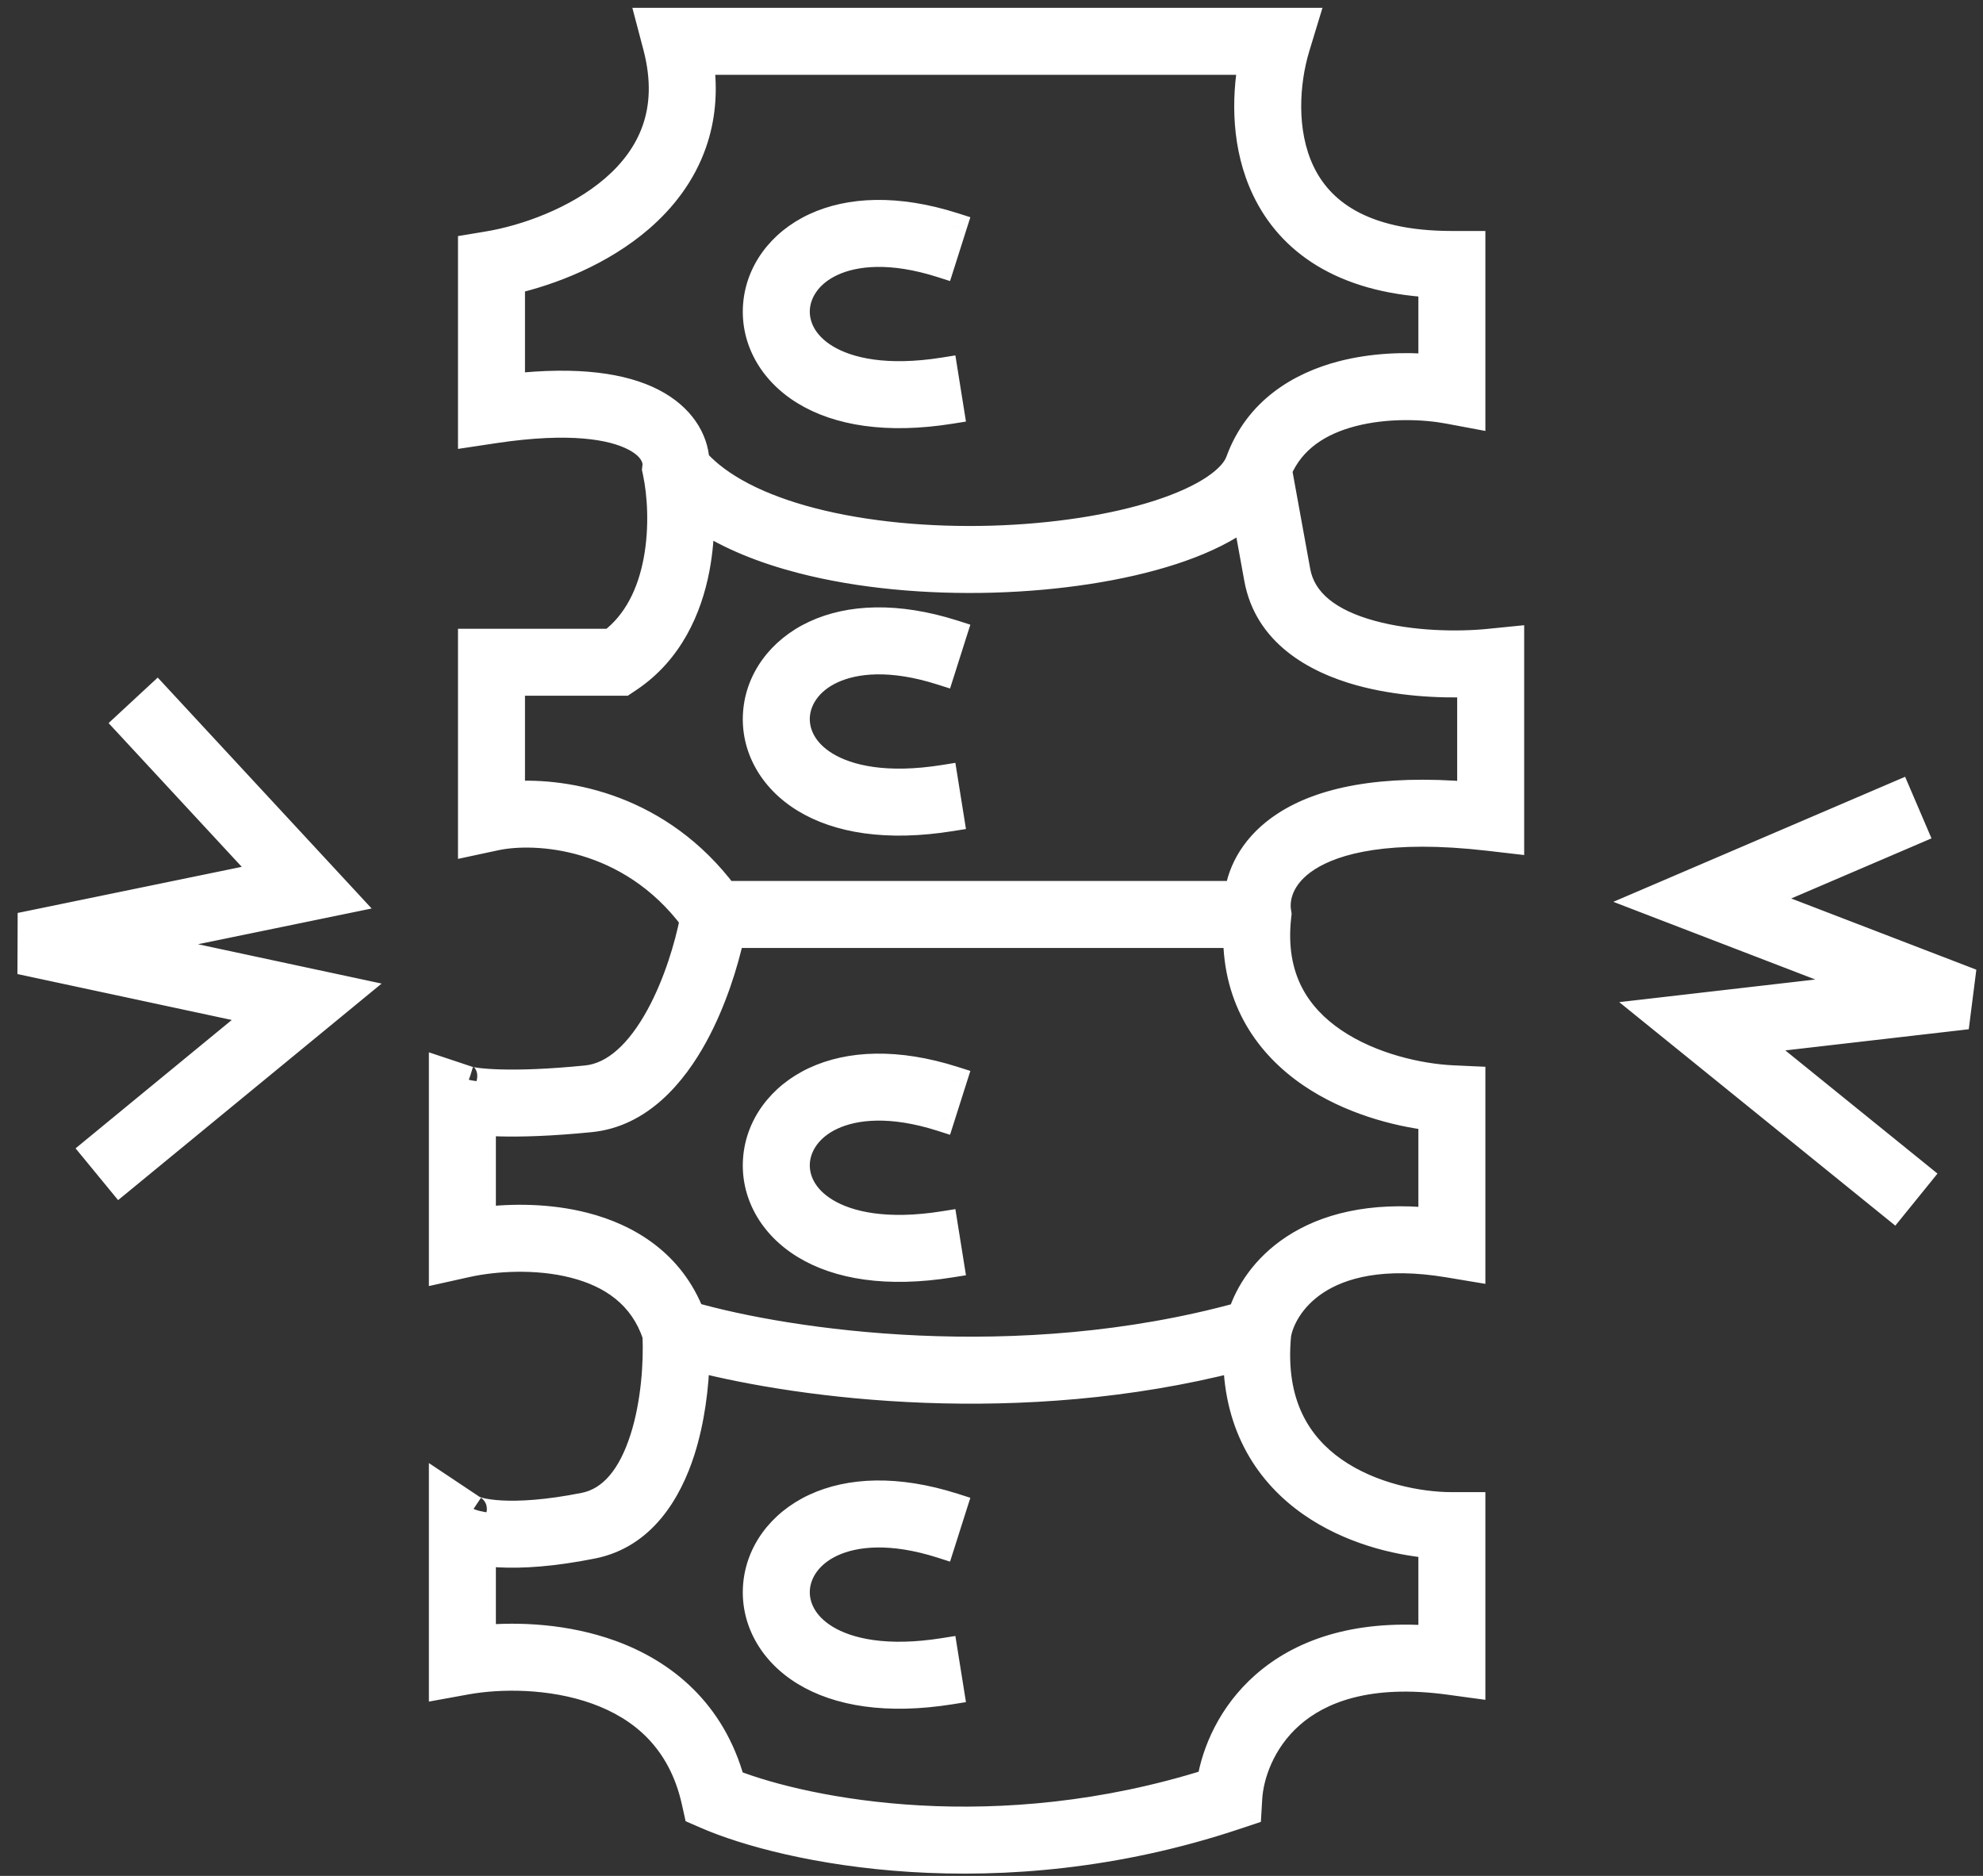
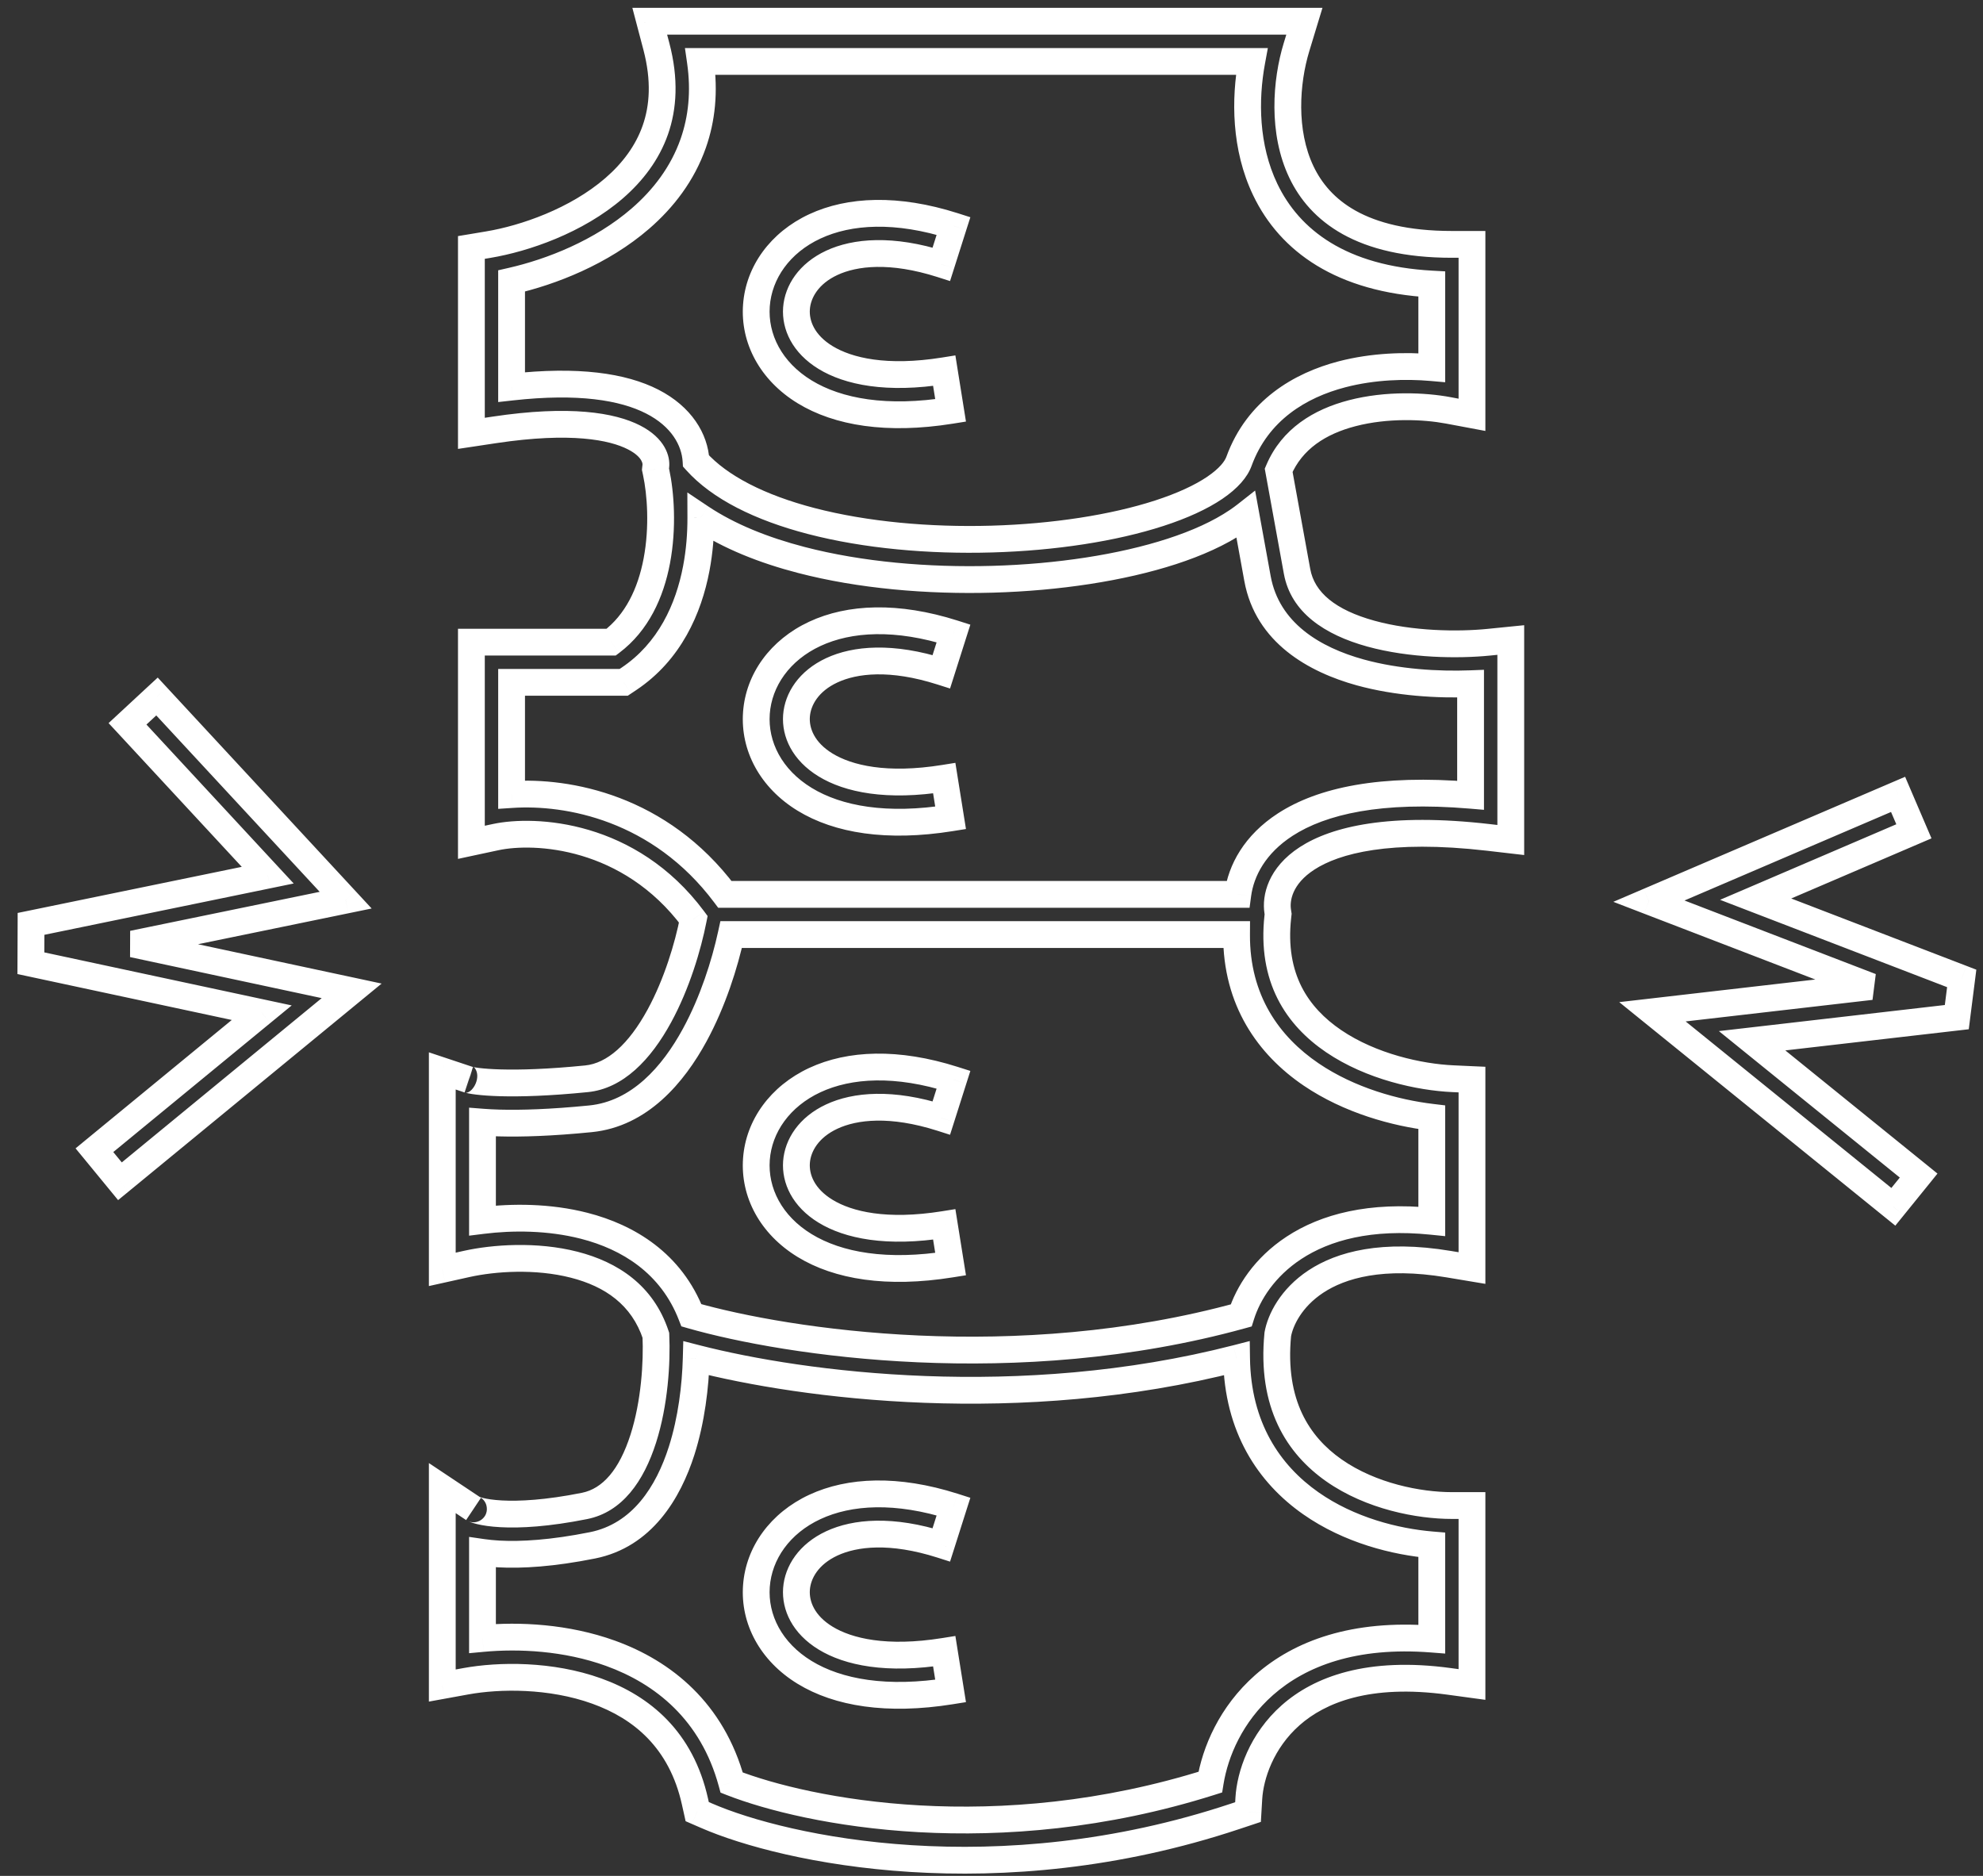
<svg xmlns="http://www.w3.org/2000/svg" width="74" height="70" viewBox="0 0 74 70" fill="none">
  <rect x="0" y="0" width="74" height="70" fill="#333333" stroke="none" />
-   <path fill-rule="evenodd" clip-rule="evenodd" d="M25.219 0.793H24.246L24.494 1.734C24.822 2.979 24.752 4.003 24.455 4.849C24.156 5.702 23.611 6.421 22.918 7.022C21.516 8.237 19.578 8.903 18.218 9.129L17.591 9.234V9.869V15.299V16.17L18.452 16.041C21.284 15.616 22.849 15.908 23.657 16.32C24.423 16.712 24.496 17.192 24.474 17.389L24.46 17.509L24.486 17.628C24.649 18.392 24.751 19.665 24.51 20.933C24.283 22.129 23.77 23.237 22.809 23.962H18.341H17.591V24.712V30.504V31.431L18.498 31.237C19.949 30.926 23.486 31.097 25.873 34.303C25.673 35.318 25.258 36.714 24.606 37.91C23.869 39.263 22.95 40.149 21.887 40.256C20.464 40.398 19.41 40.426 18.678 40.406C18.312 40.396 18.031 40.374 17.827 40.349C17.725 40.337 17.645 40.324 17.586 40.312C17.557 40.307 17.534 40.301 17.518 40.297L17.506 40.294L17.499 40.292C17.494 40.291 17.492 40.29 17.492 40.29L16.505 39.961V41.002V46.432V47.367L17.418 47.164C18.422 46.941 20 46.827 21.431 47.195C22.813 47.55 23.979 48.323 24.475 49.825C24.522 50.85 24.426 52.365 24.007 53.68C23.566 55.062 22.853 55.987 21.814 56.195C20.415 56.475 19.393 56.527 18.699 56.489C18.352 56.47 18.093 56.429 17.914 56.385C17.758 56.347 17.687 56.313 17.672 56.306C17.669 56.305 17.669 56.305 17.671 56.306L16.505 55.529V56.93V61.998V62.897L17.389 62.736C18.623 62.512 20.547 62.482 22.268 63.102C23.953 63.709 25.422 64.921 25.935 67.229L26.018 67.602L26.368 67.754C29.295 69.027 37.209 70.739 46.091 67.778L46.573 67.618L46.602 67.111C46.653 66.251 47.072 64.967 48.169 64C49.242 63.054 51.06 62.33 54.079 62.742L54.93 62.858V61.998V56.93V56.18H54.18C52.956 56.18 51.166 55.841 49.778 54.868C48.447 53.936 47.431 52.393 47.684 49.791C47.779 49.264 48.174 48.433 49.108 47.819C50.042 47.204 51.59 46.761 54.057 47.172L54.93 47.317V46.432V41.002V40.285L54.214 40.253C52.979 40.197 51.171 39.804 49.769 38.852C48.412 37.931 47.431 36.496 47.685 34.207L47.696 34.108L47.681 34.01C47.605 33.516 47.766 32.685 48.778 32.029C49.827 31.349 51.853 30.823 55.542 31.249L56.378 31.345V30.504V24.712V23.883L55.553 23.965C54.407 24.08 52.659 24.059 51.158 23.645C49.628 23.222 48.612 22.476 48.402 21.319L47.716 17.547C48.214 16.381 49.24 15.736 50.459 15.419C51.752 15.082 53.157 15.146 54.042 15.312L54.93 15.479V14.575V9.869V9.119H54.18C50.78 9.119 49.245 7.84 48.567 6.423C47.847 4.919 47.99 3.047 48.381 1.761L48.676 0.793H47.664H25.219ZM25.923 38.628C26.604 37.378 27.046 35.971 27.286 34.874H46.145C46.131 37.338 47.352 39.024 48.926 40.093C50.357 41.065 52.075 41.531 53.43 41.691V45.574C51.138 45.341 49.461 45.791 48.283 46.566C47.191 47.284 46.578 48.251 46.316 49.087C37.942 51.397 29.391 50.108 25.802 49.081C25.05 47.135 23.439 46.162 21.804 45.742C20.486 45.403 19.104 45.407 18.005 45.544V41.873C18.195 41.888 18.406 41.899 18.637 41.906C19.444 41.928 20.562 41.896 22.036 41.748C23.868 41.565 25.122 40.098 25.923 38.628ZM27.051 33.374H46.193C46.313 32.479 46.832 31.503 47.962 30.77C49.324 29.887 51.515 29.393 54.878 29.675V25.514C53.675 25.56 52.148 25.474 50.758 25.091C49.054 24.62 47.295 23.616 46.926 21.588L46.494 19.211C46.391 19.292 46.284 19.369 46.175 19.444C45.506 19.896 44.665 20.273 43.727 20.577C41.849 21.187 39.479 21.546 37.051 21.615C34.622 21.684 32.094 21.466 29.901 20.895C28.511 20.534 27.21 20.019 26.153 19.313C26.155 19.914 26.107 20.562 25.983 21.213C25.699 22.71 24.994 24.316 23.463 25.336L23.274 25.462H23.047H19.091V29.649C21.179 29.509 24.62 30.131 27.051 33.374ZM24.338 14.984C25.432 15.542 25.93 16.404 25.974 17.205C26.851 18.186 28.356 18.944 30.278 19.444C32.304 19.971 34.686 20.182 37.008 20.116C39.332 20.049 41.555 19.706 43.263 19.151C44.118 18.873 44.819 18.55 45.334 18.202C45.855 17.849 46.128 17.508 46.235 17.215C46.928 15.311 48.514 14.376 50.081 13.967C51.246 13.664 52.456 13.632 53.43 13.718V10.599C50.057 10.416 48.129 8.985 47.214 7.07C46.459 5.494 46.452 3.707 46.712 2.293H26.137C26.298 3.419 26.189 4.437 25.871 5.346C25.468 6.495 24.746 7.422 23.901 8.155C22.442 9.419 20.566 10.149 19.091 10.485V14.444C21.572 14.168 23.247 14.427 24.338 14.984ZM25.981 50.683C29.95 51.703 38.056 52.766 46.146 50.685C46.181 53.263 47.358 55.005 48.917 56.097C50.35 57.1 52.069 57.533 53.43 57.648V61.164C50.537 60.938 48.516 61.694 47.177 62.875C45.933 63.971 45.347 65.373 45.163 66.502C37.193 69.02 30.14 67.625 27.304 66.518C26.581 63.859 24.751 62.402 22.776 61.691C21.13 61.098 19.37 61.014 18.005 61.141V57.928C18.194 57.955 18.399 57.975 18.617 57.987C19.461 58.033 20.611 57.965 22.108 57.666C23.965 57.294 24.942 55.686 25.436 54.135C25.805 52.979 25.953 51.724 25.981 50.683ZM4.759 27.01L9.991 32.657L1.158 34.475L1.152 35.943L9.768 37.789L3.524 42.921L4.476 44.079L11.921 37.961L13.122 36.974L11.602 36.648L4.958 35.225L11.596 33.858L12.9 33.59L11.995 32.614L5.859 25.99L4.759 27.01ZM70.831 29.642L63.229 32.9L61.532 33.627L63.255 34.29L69.819 36.815L63.438 37.551L61.665 37.755L63.052 38.879L70.654 45.033L71.598 43.867L65.384 38.836L73.022 37.955L73.206 36.51L65.516 33.552L71.422 31.021L70.831 29.642ZM30.406 8.448C31.701 7.845 33.465 7.757 35.583 8.43L35.128 9.86C33.264 9.267 31.905 9.405 31.04 9.808C30.178 10.21 29.769 10.881 29.723 11.508C29.678 12.126 29.976 12.833 30.808 13.341C31.655 13.858 33.086 14.179 35.237 13.835L35.474 15.316C33.1 15.696 31.273 15.383 30.027 14.621C28.766 13.851 28.137 12.635 28.227 11.398C28.317 10.17 29.108 9.053 30.406 8.448ZM35.583 23.635C33.465 22.961 31.701 23.049 30.406 23.653C29.108 24.258 28.317 25.374 28.227 26.603C28.137 27.839 28.766 29.056 30.027 29.826C31.273 30.587 33.1 30.9 35.474 30.52L35.237 29.039C33.086 29.383 31.655 29.062 30.808 28.546C29.976 28.037 29.678 27.331 29.723 26.712C29.769 26.085 30.178 25.414 31.04 25.012C31.905 24.609 33.264 24.471 35.128 25.064L35.583 23.635ZM30.406 40.305C31.701 39.702 33.465 39.613 35.583 40.287L35.128 41.717C33.264 41.123 31.905 41.261 31.04 41.665C30.178 42.066 29.769 42.738 29.723 43.364C29.678 43.983 29.976 44.69 30.808 45.198C31.655 45.715 33.086 46.036 35.237 45.691L35.474 47.173C33.1 47.553 31.273 47.24 30.027 46.478C28.766 45.708 28.137 44.492 28.227 43.255C28.317 42.027 29.108 40.91 30.406 40.305ZM35.583 56.216C33.465 55.542 31.701 55.63 30.406 56.233C29.108 56.839 28.317 57.955 28.227 59.183C28.137 60.42 28.766 61.637 30.027 62.407C31.273 63.168 33.1 63.481 35.474 63.101L35.237 61.62C33.086 61.964 31.655 61.643 30.808 61.127C29.976 60.618 29.678 59.911 29.723 59.293C29.769 58.666 30.178 57.995 31.04 57.593C31.905 57.19 33.264 57.052 35.128 57.645L35.583 56.216Z" fill="white" />
  <path d="M24.246 0.793V0.293H23.598L23.763 0.92L24.246 0.793ZM24.494 1.734L24.978 1.607L24.978 1.607L24.494 1.734ZM24.455 4.849L23.983 4.684L23.983 4.684L24.455 4.849ZM22.918 7.022L22.591 6.644L22.591 6.644L22.918 7.022ZM18.218 9.129L18.3 9.623L18.3 9.623L18.218 9.129ZM17.591 9.234L17.509 8.741L17.091 8.81V9.234H17.591ZM17.591 16.17H17.091V16.751L17.665 16.665L17.591 16.17ZM18.452 16.041L18.378 15.547L18.378 15.547L18.452 16.041ZM23.657 16.32L23.429 16.766L23.429 16.766L23.657 16.32ZM24.474 17.389L24.971 17.444L24.971 17.444L24.474 17.389ZM24.46 17.509L23.963 17.454L23.955 17.535L23.972 17.614L24.46 17.509ZM24.486 17.628L23.997 17.733L23.997 17.733L24.486 17.628ZM24.51 20.933L25.001 21.027L25.001 21.027L24.51 20.933ZM22.809 23.962V24.462H22.976L23.11 24.361L22.809 23.962ZM17.591 23.962V23.462H17.091V23.962H17.591ZM17.591 31.431H17.091V32.05L17.696 31.92L17.591 31.431ZM18.498 31.237L18.603 31.726L18.603 31.726L18.498 31.237ZM25.873 34.303L26.363 34.399L26.406 34.182L26.274 34.004L25.873 34.303ZM24.606 37.91L25.045 38.149L25.045 38.149L24.606 37.91ZM21.887 40.256L21.936 40.753L21.936 40.753L21.887 40.256ZM18.678 40.406L18.665 40.906L18.665 40.906L18.678 40.406ZM17.827 40.349L17.887 39.853L17.887 39.853L17.827 40.349ZM17.586 40.312L17.682 39.822L17.682 39.822L17.586 40.312ZM17.518 40.297L17.393 40.782L17.396 40.782L17.518 40.297ZM17.506 40.294L17.373 40.776L17.381 40.779L17.506 40.294ZM17.499 40.292L17.361 40.773L17.366 40.774L17.499 40.292ZM17.492 40.29L17.337 40.766L17.65 39.816L17.492 40.29ZM16.505 39.961L16.663 39.487L16.005 39.268V39.961H16.505ZM16.505 47.367H16.005V47.99L16.614 47.855L16.505 47.367ZM17.418 47.164L17.309 46.676L17.309 46.676L17.418 47.164ZM21.431 47.195L21.555 46.71L21.555 46.71L21.431 47.195ZM24.475 49.825L24.975 49.802L24.972 49.734L24.95 49.668L24.475 49.825ZM24.007 53.68L24.483 53.832L24.483 53.832L24.007 53.68ZM21.814 56.195L21.912 56.685L21.912 56.685L21.814 56.195ZM18.699 56.489L18.727 55.99L18.727 55.99L18.699 56.489ZM17.914 56.385L17.795 56.871L17.795 56.871L17.914 56.385ZM17.672 56.306L17.887 55.855L17.886 55.855L17.672 56.306ZM17.671 56.306L17.394 56.722L17.949 55.89L17.671 56.306ZM16.505 55.529L16.782 55.113L16.005 54.595V55.529H16.505ZM16.505 62.897H16.005V63.496L16.595 63.389L16.505 62.897ZM17.389 62.736L17.479 63.228L17.479 63.228L17.389 62.736ZM22.268 63.102L22.438 62.632L22.438 62.632L22.268 63.102ZM25.935 67.229L26.423 67.121L26.423 67.121L25.935 67.229ZM26.018 67.602L25.53 67.71L25.585 67.959L25.819 68.061L26.018 67.602ZM26.368 67.754L26.169 68.213L26.169 68.213L26.368 67.754ZM46.091 67.778L45.933 67.304L45.933 67.304L46.091 67.778ZM46.573 67.618L46.731 68.092L47.052 67.985L47.072 67.647L46.573 67.618ZM46.602 67.111L47.102 67.14L47.102 67.14L46.602 67.111ZM48.169 64L47.838 63.625L47.838 63.625L48.169 64ZM54.079 62.742L54.146 62.246L54.146 62.246L54.079 62.742ZM54.93 62.858L54.862 63.353L55.43 63.43V62.858H54.93ZM54.93 56.18H55.43V55.68H54.93V56.18ZM49.778 54.868L49.491 55.278L49.491 55.278L49.778 54.868ZM47.684 49.791L47.191 49.702L47.188 49.722L47.186 49.743L47.684 49.791ZM49.108 47.819L48.833 47.401L48.833 47.401L49.108 47.819ZM54.93 47.317L54.848 47.811L55.43 47.908V47.317H54.93ZM54.93 40.285H55.43V39.807L54.953 39.786L54.93 40.285ZM54.214 40.253L54.237 39.753L54.237 39.753L54.214 40.253ZM49.769 38.852L50.049 38.438L50.049 38.438L49.769 38.852ZM47.685 34.207L47.188 34.151L47.188 34.151L47.685 34.207ZM47.696 34.108L48.193 34.163L48.2 34.097L48.19 34.032L47.696 34.108ZM47.681 34.01L47.187 34.086L47.187 34.086L47.681 34.01ZM48.778 32.029L48.506 31.609L48.506 31.609L48.778 32.029ZM55.542 31.249L55.599 30.752L55.599 30.752L55.542 31.249ZM56.378 31.345L56.321 31.842L56.878 31.906V31.345H56.378ZM56.378 23.883H56.878V23.33L56.328 23.385L56.378 23.883ZM55.553 23.965L55.504 23.468L55.504 23.468L55.553 23.965ZM51.158 23.645L51.291 23.163L51.291 23.163L51.158 23.645ZM48.402 21.319L47.91 21.409L47.91 21.409L48.402 21.319ZM47.716 17.547L47.256 17.351L47.197 17.489L47.224 17.637L47.716 17.547ZM50.459 15.419L50.333 14.935L50.333 14.935L50.459 15.419ZM54.042 15.312L54.134 14.821L54.134 14.821L54.042 15.312ZM54.93 15.479L54.838 15.97L55.43 16.081V15.479H54.93ZM54.93 9.119H55.43V8.619H54.93V9.119ZM48.567 6.423L48.116 6.639L48.116 6.639L48.567 6.423ZM48.381 1.761L48.86 1.907L48.86 1.907L48.381 1.761ZM48.676 0.793L49.154 0.939L49.351 0.293H48.676V0.793ZM27.286 34.874V34.374H26.883L26.797 34.767L27.286 34.874ZM25.923 38.628L26.362 38.867L26.362 38.867L25.923 38.628ZM46.145 34.874L46.645 34.877L46.648 34.374H46.145V34.874ZM48.926 40.093L48.645 40.507L48.645 40.507L48.926 40.093ZM53.43 41.691H53.93V41.248L53.489 41.195L53.43 41.691ZM53.43 45.574L53.379 46.072L53.93 46.128V45.574H53.43ZM48.283 46.566L48.009 46.148L48.009 46.148L48.283 46.566ZM46.316 49.087L46.449 49.569L46.711 49.497L46.793 49.237L46.316 49.087ZM25.802 49.081L25.335 49.261L25.425 49.493L25.664 49.562L25.802 49.081ZM21.804 45.742L21.928 45.258L21.928 45.258L21.804 45.742ZM18.005 45.544H17.505V46.11L18.067 46.04L18.005 45.544ZM18.005 41.873L18.044 41.375L17.505 41.333V41.873H18.005ZM18.637 41.906L18.651 41.406L18.651 41.406L18.637 41.906ZM22.036 41.748L21.986 41.251L21.986 41.251L22.036 41.748ZM46.193 33.374V33.874H46.63L46.688 33.44L46.193 33.374ZM27.051 33.374L26.651 33.674L26.801 33.874H27.051V33.374ZM47.962 30.77L48.234 31.19L48.234 31.19L47.962 30.77ZM54.878 29.675L54.836 30.173L55.378 30.219V29.675H54.878ZM54.878 25.514H55.378V24.994L54.859 25.014L54.878 25.514ZM50.758 25.091L50.625 25.573L50.625 25.573L50.758 25.091ZM46.926 21.588L46.434 21.677L46.434 21.677L46.926 21.588ZM46.494 19.211L46.986 19.122L46.837 18.305L46.185 18.818L46.494 19.211ZM46.175 19.444L46.455 19.858L46.455 19.858L46.175 19.444ZM43.727 20.577L43.572 20.102L43.572 20.102L43.727 20.577ZM37.051 21.615L37.066 22.115L37.066 22.115L37.051 21.615ZM29.901 20.895L30.027 20.411L30.027 20.411L29.901 20.895ZM26.153 19.313L26.431 18.898L25.65 18.376L25.653 19.315L26.153 19.313ZM25.983 21.213L26.474 21.307L26.474 21.307L25.983 21.213ZM23.463 25.336L23.186 24.92L23.186 24.92L23.463 25.336ZM23.274 25.462V25.962H23.426L23.552 25.878L23.274 25.462ZM19.091 25.462V24.962H18.591V25.462H19.091ZM19.091 29.649H18.591V30.183L19.125 30.148L19.091 29.649ZM25.974 17.205L25.475 17.233L25.485 17.407L25.602 17.538L25.974 17.205ZM24.338 14.984L24.111 15.43L24.111 15.43L24.338 14.984ZM30.278 19.444L30.152 19.927L30.152 19.927L30.278 19.444ZM37.008 20.116L37.023 20.615L37.023 20.615L37.008 20.116ZM43.263 19.151L43.109 18.675L43.109 18.675L43.263 19.151ZM45.334 18.202L45.614 18.616L45.614 18.616L45.334 18.202ZM46.235 17.215L45.765 17.044L45.765 17.044L46.235 17.215ZM50.081 13.967L49.955 13.483L49.955 13.483L50.081 13.967ZM53.43 13.718L53.386 14.216L53.93 14.264V13.718H53.43ZM53.43 10.599H53.93V10.126L53.457 10.1L53.43 10.599ZM47.214 7.07L47.665 6.855L47.665 6.855L47.214 7.07ZM46.712 2.293L47.204 2.384L47.313 1.793H46.712V2.293ZM26.137 2.293V1.793H25.56L25.642 2.364L26.137 2.293ZM25.871 5.346L25.399 5.18L25.399 5.18L25.871 5.346ZM23.901 8.155L24.228 8.533L24.228 8.533L23.901 8.155ZM19.091 10.485L18.98 9.997L18.591 10.086V10.485H19.091ZM19.091 14.444H18.591V15.003L19.147 14.941L19.091 14.444ZM46.146 50.685L46.646 50.678L46.637 50.042L46.021 50.201L46.146 50.685ZM25.981 50.683L26.105 50.199L25.498 50.043L25.481 50.67L25.981 50.683ZM48.917 56.097L49.204 55.687L49.204 55.687L48.917 56.097ZM53.43 57.648H53.93V57.188L53.472 57.15L53.43 57.648ZM53.43 61.164L53.391 61.662L53.93 61.704V61.164H53.43ZM47.177 62.875L46.846 62.5L46.846 62.5L47.177 62.875ZM45.163 66.502L45.314 66.979L45.608 66.886L45.657 66.582L45.163 66.502ZM27.304 66.518L26.822 66.649L26.888 66.892L27.122 66.984L27.304 66.518ZM22.776 61.691L22.946 61.221L22.946 61.221L22.776 61.691ZM18.005 61.141H17.505V61.69L18.052 61.639L18.005 61.141ZM18.005 57.928L18.077 57.433L17.505 57.35V57.928H18.005ZM18.617 57.987L18.589 58.486L18.589 58.486L18.617 57.987ZM22.108 57.666L22.01 57.175L22.01 57.175L22.108 57.666ZM25.436 54.135L24.96 53.983L24.96 53.983L25.436 54.135ZM9.991 32.657L10.091 33.147L10.96 32.968L10.357 32.318L9.991 32.657ZM4.759 27.01L4.419 26.643L4.052 26.983L4.392 27.349L4.759 27.01ZM1.158 34.475L1.057 33.986L0.659 34.067L0.658 34.473L1.158 34.475ZM1.152 35.943L0.652 35.941L0.65 36.347L1.047 36.432L1.152 35.943ZM9.768 37.789L10.085 38.176L10.886 37.518L9.873 37.301L9.768 37.789ZM3.524 42.921L3.206 42.534L2.82 42.852L3.138 43.238L3.524 42.921ZM4.476 44.079L4.09 44.397L4.407 44.783L4.794 44.466L4.476 44.079ZM11.921 37.961L12.239 38.348L12.239 38.348L11.921 37.961ZM13.122 36.974L13.44 37.361L14.241 36.703L13.227 36.485L13.122 36.974ZM11.602 36.648L11.498 37.137L11.498 37.137L11.602 36.648ZM4.958 35.225L4.857 34.735L4.853 35.714L4.958 35.225ZM11.596 33.858L11.495 33.369L11.495 33.369L11.596 33.858ZM12.9 33.59L13 34.08L13.869 33.901L13.266 33.25L12.9 33.59ZM11.995 32.614L12.362 32.274L12.362 32.274L11.995 32.614ZM5.859 25.99L6.226 25.651L5.886 25.284L5.519 25.623L5.859 25.99ZM63.229 32.9L63.426 33.36L63.426 33.36L63.229 32.9ZM70.831 29.642L71.29 29.445L71.094 28.986L70.634 29.183L70.831 29.642ZM61.532 33.627L61.336 33.168L60.205 33.652L61.353 34.094L61.532 33.627ZM63.255 34.29L63.434 33.823L63.434 33.823L63.255 34.29ZM69.819 36.815L69.877 37.311L69.999 36.348L69.819 36.815ZM63.438 37.551L63.381 37.054L63.381 37.054L63.438 37.551ZM61.665 37.755L61.607 37.259L60.425 37.395L61.35 38.144L61.665 37.755ZM63.052 38.879L63.367 38.49L63.367 38.49L63.052 38.879ZM70.654 45.033L70.34 45.422L70.728 45.736L71.043 45.347L70.654 45.033ZM71.598 43.867L71.987 44.182L72.301 43.793L71.913 43.478L71.598 43.867ZM65.384 38.836L65.326 38.34L64.144 38.476L65.069 39.225L65.384 38.836ZM73.022 37.955L73.08 38.452L73.469 38.407L73.518 38.018L73.022 37.955ZM73.206 36.51L73.702 36.573L73.751 36.184L73.385 36.043L73.206 36.51ZM65.516 33.552L65.319 33.093L64.188 33.577L65.336 34.019L65.516 33.552ZM71.422 31.021L71.619 31.481L72.078 31.284L71.881 30.824L71.422 31.021ZM35.583 8.43L36.059 8.582L36.211 8.106L35.735 7.954L35.583 8.43ZM30.406 8.448L30.617 8.902L30.617 8.902L30.406 8.448ZM35.128 9.86L34.977 10.336L35.453 10.488L35.605 10.011L35.128 9.86ZM31.04 9.808L31.251 10.261L31.251 10.261L31.04 9.808ZM29.723 11.508L30.222 11.544L30.222 11.544L29.723 11.508ZM30.808 13.341L30.548 13.768L30.548 13.768L30.808 13.341ZM35.237 13.835L35.731 13.756L35.652 13.262L35.158 13.341L35.237 13.835ZM35.474 15.316L35.553 15.81L36.047 15.731L35.968 15.237L35.474 15.316ZM30.027 14.621L30.287 14.195L30.287 14.195L30.027 14.621ZM28.227 11.398L28.726 11.435L28.726 11.435L28.227 11.398ZM30.406 23.653L30.617 24.106L30.617 24.106L30.406 23.653ZM35.583 23.635L36.059 23.786L36.211 23.31L35.735 23.158L35.583 23.635ZM28.227 26.603L28.726 26.639L28.726 26.639L28.227 26.603ZM30.027 29.826L30.287 29.399L30.287 29.399L30.027 29.826ZM35.474 30.52L35.553 31.014L36.047 30.935L35.968 30.441L35.474 30.52ZM35.237 29.039L35.731 28.96L35.652 28.466L35.158 28.545L35.237 29.039ZM30.808 28.546L31.069 28.119L31.069 28.119L30.808 28.546ZM29.723 26.712L30.222 26.749L30.222 26.749L29.723 26.712ZM31.04 25.012L30.829 24.559L30.829 24.559L31.04 25.012ZM35.128 25.064L34.977 25.541L35.453 25.692L35.605 25.216L35.128 25.064ZM35.583 40.287L36.059 40.439L36.211 39.962L35.735 39.811L35.583 40.287ZM30.406 40.305L30.617 40.758L30.617 40.758L30.406 40.305ZM35.128 41.717L34.977 42.193L35.453 42.345L35.605 41.868L35.128 41.717ZM31.04 41.665L31.251 42.118L31.251 42.118L31.04 41.665ZM29.723 43.364L30.222 43.401L30.222 43.401L29.723 43.364ZM30.808 45.198L30.548 45.625L30.548 45.625L30.808 45.198ZM35.237 45.691L35.731 45.612L35.652 45.119L35.158 45.198L35.237 45.691ZM35.474 47.173L35.553 47.666L36.047 47.587L35.968 47.094L35.474 47.173ZM30.027 46.478L29.766 46.905L29.766 46.905L30.027 46.478ZM28.227 43.255L28.726 43.291L28.726 43.291L28.227 43.255ZM30.406 56.233L30.617 56.687L30.617 56.687L30.406 56.233ZM35.583 56.216L36.059 56.367L36.211 55.891L35.735 55.739L35.583 56.216ZM28.227 59.183L28.726 59.22L28.726 59.22L28.227 59.183ZM30.027 62.407L29.766 62.833L29.766 62.833L30.027 62.407ZM35.474 63.101L35.553 63.595L36.047 63.516L35.968 63.022L35.474 63.101ZM35.237 61.62L35.731 61.541L35.652 61.047L35.158 61.126L35.237 61.62ZM30.808 61.127L30.548 61.553L30.548 61.553L30.808 61.127ZM29.723 59.293L30.222 59.329L30.222 59.329L29.723 59.293ZM31.04 57.593L31.251 58.046L31.251 58.046L31.04 57.593ZM35.128 57.645L34.977 58.121L35.453 58.273L35.605 57.797L35.128 57.645ZM24.246 1.293H25.219V0.293H24.246V1.293ZM24.978 1.607L24.73 0.666L23.763 0.92L24.011 1.861L24.978 1.607ZM24.927 5.015C25.259 4.066 25.328 2.939 24.978 1.607L24.011 1.861C24.315 3.019 24.244 3.941 23.983 4.684L24.927 5.015ZM23.246 7.4C23.989 6.755 24.593 5.966 24.927 5.015L23.983 4.684C23.719 5.437 23.233 6.088 22.591 6.644L23.246 7.4ZM18.3 9.623C19.719 9.386 21.752 8.694 23.246 7.4L22.591 6.644C21.279 7.781 19.438 8.419 18.136 8.636L18.3 9.623ZM17.673 9.727L18.3 9.623L18.136 8.636L17.509 8.741L17.673 9.727ZM18.091 9.869V9.234H17.091V9.869H18.091ZM18.091 15.299V9.869H17.091V15.299H18.091ZM18.091 16.17V15.299H17.091V16.17H18.091ZM18.378 15.547L17.517 15.676L17.665 16.665L18.527 16.535L18.378 15.547ZM23.884 15.875C22.941 15.394 21.253 15.115 18.378 15.547L18.527 16.535C21.315 16.117 22.757 16.422 23.429 16.766L23.884 15.875ZM24.971 17.444C25.018 17.019 24.816 16.351 23.884 15.875L23.429 16.766C23.743 16.926 23.873 17.082 23.927 17.177C23.983 17.273 23.977 17.334 23.977 17.333L24.971 17.444ZM24.957 17.565L24.971 17.444L23.977 17.333L23.963 17.454L24.957 17.565ZM24.975 17.524L24.949 17.405L23.972 17.614L23.997 17.733L24.975 17.524ZM25.001 21.027C25.256 19.683 25.15 18.341 24.975 17.524L23.997 17.733C24.149 18.442 24.245 19.647 24.018 20.84L25.001 21.027ZM23.11 24.361C24.204 23.536 24.76 22.295 25.001 21.027L24.018 20.84C23.805 21.963 23.336 22.939 22.508 23.562L23.11 24.361ZM18.341 24.462H22.809V23.462H18.341V24.462ZM17.591 24.462H18.341V23.462H17.591V24.462ZM18.091 24.712V23.962H17.091V24.712H18.091ZM18.091 30.504V24.712H17.091V30.504H18.091ZM18.091 31.431V30.504H17.091V31.431H18.091ZM18.394 30.748L17.486 30.942L17.696 31.92L18.603 31.726L18.394 30.748ZM26.274 34.004C23.738 30.598 19.977 30.409 18.394 30.748L18.603 31.726C19.921 31.444 23.234 31.595 25.471 34.601L26.274 34.004ZM25.045 38.149C25.728 36.896 26.157 35.449 26.363 34.399L25.382 34.206C25.189 35.187 24.788 36.531 24.167 37.671L25.045 38.149ZM21.936 40.753C23.256 40.621 24.286 39.543 25.045 38.149L24.167 37.671C23.451 38.984 22.645 39.677 21.837 39.758L21.936 40.753ZM18.665 40.906C19.422 40.927 20.497 40.897 21.936 40.753L21.837 39.758C20.431 39.899 19.399 39.926 18.692 39.906L18.665 40.906ZM17.766 40.845C17.989 40.873 18.286 40.895 18.665 40.906L18.692 39.906C18.338 39.897 18.073 39.875 17.887 39.853L17.766 40.845ZM17.49 40.803C17.563 40.817 17.655 40.832 17.766 40.845L17.887 39.853C17.794 39.842 17.727 39.83 17.682 39.822L17.49 40.803ZM17.396 40.782C17.423 40.789 17.454 40.796 17.49 40.803L17.682 39.822C17.66 39.817 17.646 39.814 17.639 39.812L17.396 40.782ZM17.381 40.779L17.393 40.782L17.643 39.813L17.631 39.81L17.381 40.779ZM17.366 40.774L17.373 40.776L17.64 39.812L17.632 39.81L17.366 40.774ZM17.648 39.815C17.648 39.815 17.647 39.815 17.647 39.815C17.646 39.815 17.645 39.814 17.644 39.814C17.643 39.814 17.641 39.813 17.639 39.812C17.637 39.812 17.634 39.811 17.631 39.81C17.627 39.809 17.609 39.804 17.596 39.801C17.314 39.823 17.008 40.414 17.28 40.743C17.294 40.749 17.312 40.757 17.317 40.759C17.323 40.761 17.327 40.762 17.327 40.762C17.33 40.763 17.331 40.764 17.332 40.764C17.332 40.764 17.333 40.764 17.333 40.764C17.334 40.765 17.334 40.765 17.334 40.765C17.335 40.765 17.336 40.766 17.337 40.766C17.338 40.766 17.339 40.766 17.34 40.767C17.342 40.767 17.344 40.768 17.346 40.769C17.351 40.77 17.356 40.772 17.361 40.773L17.636 39.812C17.637 39.812 17.639 39.812 17.641 39.813C17.642 39.813 17.644 39.814 17.645 39.814C17.646 39.815 17.647 39.815 17.648 39.815C17.648 39.815 17.649 39.816 17.65 39.816C17.65 39.816 17.651 39.816 17.651 39.816C17.652 39.816 17.652 39.817 17.653 39.817C17.653 39.817 17.655 39.818 17.657 39.818C17.657 39.818 17.662 39.82 17.668 39.822C17.672 39.824 17.691 39.832 17.705 39.838C17.977 40.167 17.671 40.757 17.389 40.78C17.375 40.777 17.358 40.772 17.353 40.771C17.351 40.77 17.347 40.769 17.346 40.769C17.343 40.768 17.342 40.767 17.341 40.767C17.34 40.767 17.338 40.766 17.338 40.766C17.337 40.766 17.337 40.766 17.337 40.766L17.648 39.815ZM16.347 40.436L17.334 40.765L17.65 39.816L16.663 39.487L16.347 40.436ZM17.005 41.002V39.961H16.005V41.002H17.005ZM17.005 46.432V41.002H16.005V46.432H17.005ZM17.005 47.367V46.432H16.005V47.367H17.005ZM17.309 46.676L16.397 46.879L16.614 47.855L17.526 47.652L17.309 46.676ZM21.555 46.71C20.028 46.318 18.368 46.441 17.309 46.676L17.526 47.652C18.476 47.441 19.971 47.336 21.307 47.679L21.555 46.71ZM24.95 49.668C24.385 47.956 23.046 47.093 21.555 46.71L21.307 47.679C22.58 48.006 23.574 48.69 24 49.982L24.95 49.668ZM24.483 53.832C24.926 52.445 25.023 50.866 24.975 49.802L23.976 49.848C24.02 50.833 23.927 52.286 23.531 53.528L24.483 53.832ZM21.912 56.685C23.223 56.423 24.024 55.272 24.483 53.832L23.531 53.528C23.108 54.851 22.484 55.551 21.716 55.705L21.912 56.685ZM18.672 56.988C19.416 57.029 20.481 56.971 21.912 56.685L21.716 55.705C20.35 55.978 19.371 56.025 18.727 55.99L18.672 56.988ZM17.795 56.871C18.009 56.923 18.299 56.968 18.672 56.988L18.727 55.99C18.404 55.972 18.176 55.934 18.032 55.899L17.795 56.871ZM17.459 56.758C17.501 56.779 17.604 56.824 17.795 56.871L18.032 55.899C17.971 55.884 17.931 55.871 17.909 55.864C17.899 55.86 17.892 55.857 17.89 55.856C17.888 55.855 17.887 55.855 17.887 55.855L17.459 56.758ZM17.949 55.89C17.949 55.89 17.95 55.891 17.952 55.893C17.953 55.894 17.959 55.897 17.966 55.903C17.97 55.905 17.977 55.911 17.987 55.919C17.991 55.922 18.018 55.944 18.047 55.977C18.057 55.989 18.1 56.038 18.131 56.114C18.159 56.181 18.24 56.445 18.02 56.662C17.864 56.815 17.675 56.805 17.661 56.805C17.61 56.804 17.572 56.796 17.558 56.792C17.526 56.785 17.502 56.776 17.496 56.774C17.487 56.771 17.479 56.767 17.476 56.766C17.468 56.763 17.463 56.76 17.462 56.76C17.459 56.758 17.456 56.757 17.459 56.758L17.886 55.855C17.886 55.854 17.885 55.854 17.884 55.853C17.884 55.853 17.882 55.852 17.879 55.851C17.878 55.85 17.872 55.848 17.864 55.844C17.86 55.843 17.853 55.84 17.843 55.836C17.837 55.834 17.813 55.825 17.782 55.818C17.768 55.815 17.729 55.806 17.678 55.805C17.664 55.805 17.475 55.795 17.319 55.949C17.099 56.165 17.18 56.429 17.208 56.496C17.239 56.572 17.282 56.621 17.292 56.633C17.321 56.666 17.348 56.688 17.352 56.692C17.362 56.699 17.37 56.705 17.373 56.708C17.381 56.713 17.387 56.718 17.388 56.719C17.391 56.72 17.393 56.721 17.393 56.722L17.949 55.89ZM16.228 55.945L17.394 56.722L17.948 55.89L16.782 55.113L16.228 55.945ZM17.005 56.93V55.529H16.005V56.93H17.005ZM17.005 61.998V56.93H16.005V61.998H17.005ZM17.005 62.897V61.998H16.005V62.897H17.005ZM17.3 62.244L16.416 62.405L16.595 63.389L17.479 63.228L17.3 62.244ZM22.438 62.632C20.613 61.975 18.596 62.009 17.3 62.244L17.479 63.228C18.65 63.015 20.481 62.99 22.099 63.573L22.438 62.632ZM26.423 67.121C25.866 64.614 24.251 63.285 22.438 62.632L22.099 63.573C23.655 64.133 24.979 65.229 25.447 67.338L26.423 67.121ZM26.506 67.494L26.423 67.121L25.447 67.338L25.53 67.71L26.506 67.494ZM26.568 67.296L26.218 67.144L25.819 68.061L26.169 68.213L26.568 67.296ZM45.933 67.304C37.18 70.221 29.393 68.524 26.568 67.296L26.169 68.213C29.196 69.529 37.238 71.256 46.249 68.252L45.933 67.304ZM46.415 67.143L45.933 67.304L46.249 68.252L46.731 68.092L46.415 67.143ZM46.103 67.081L46.074 67.588L47.072 67.647L47.102 67.14L46.103 67.081ZM47.838 63.625C46.626 64.693 46.16 66.111 46.103 67.081L47.102 67.14C47.146 66.392 47.518 65.24 48.499 64.375L47.838 63.625ZM54.146 62.246C51.016 61.819 49.042 62.564 47.838 63.625L48.499 64.375C49.441 63.545 51.105 62.841 54.011 63.237L54.146 62.246ZM54.998 62.362L54.146 62.246L54.011 63.237L54.862 63.353L54.998 62.362ZM54.43 61.998V62.858H55.43V61.998H54.43ZM54.43 56.93V61.998H55.43V56.93H54.43ZM54.43 56.18V56.93H55.43V56.18H54.43ZM54.18 56.68H54.93V55.68H54.18V56.68ZM49.491 55.278C50.987 56.326 52.887 56.68 54.18 56.68V55.68C53.025 55.68 51.345 55.355 50.064 54.458L49.491 55.278ZM47.186 49.743C47.052 51.12 47.252 52.248 47.684 53.168C48.116 54.088 48.767 54.77 49.491 55.278L50.064 54.458C49.457 54.033 48.935 53.478 48.589 52.743C48.244 52.008 48.062 51.064 48.181 49.839L47.186 49.743ZM48.833 47.401C47.78 48.094 47.31 49.046 47.191 49.702L48.176 49.88C48.247 49.482 48.568 48.773 49.383 48.237L48.833 47.401ZM54.139 46.679C51.579 46.252 49.897 46.702 48.833 47.401L49.383 48.237C50.188 47.707 51.6 47.269 53.974 47.665L54.139 46.679ZM55.012 46.824L54.139 46.679L53.974 47.665L54.848 47.811L55.012 46.824ZM54.43 46.432V47.317H55.43V46.432H54.43ZM54.43 41.002V46.432H55.43V41.002H54.43ZM54.43 40.285V41.002H55.43V40.285H54.43ZM54.191 40.752L54.907 40.785L54.953 39.786L54.237 39.753L54.191 40.752ZM49.488 39.266C50.989 40.285 52.895 40.693 54.191 40.752L54.237 39.753C53.063 39.7 51.353 39.324 50.049 38.438L49.488 39.266ZM47.188 34.151C47.052 35.382 47.245 36.412 47.676 37.268C48.106 38.12 48.756 38.769 49.488 39.266L50.049 38.438C49.425 38.014 48.906 37.485 48.569 36.818C48.235 36.153 48.065 35.321 48.182 34.262L47.188 34.151ZM47.199 34.053L47.188 34.151L48.182 34.262L48.193 34.163L47.199 34.053ZM47.187 34.086L47.202 34.184L48.19 34.032L48.175 33.934L47.187 34.086ZM48.506 31.609C47.328 32.373 47.081 33.398 47.187 34.086L48.175 33.934C48.129 33.634 48.203 32.997 49.05 32.449L48.506 31.609ZM55.599 30.752C51.86 30.32 49.696 30.838 48.506 31.609L49.05 32.449C49.958 31.859 51.846 31.326 55.485 31.745L55.599 30.752ZM56.435 30.849L55.599 30.752L55.485 31.745L56.321 31.842L56.435 30.849ZM55.878 30.504V31.345H56.878V30.504H55.878ZM55.878 24.712V30.504H56.878V24.712H55.878ZM55.878 23.883V24.712H56.878V23.883H55.878ZM55.603 24.463L56.428 24.38L56.328 23.385L55.504 23.468L55.603 24.463ZM51.025 24.127C52.603 24.562 54.416 24.581 55.603 24.463L55.504 23.468C54.397 23.578 52.715 23.556 51.291 23.163L51.025 24.127ZM47.91 21.409C48.173 22.855 49.434 23.688 51.025 24.127L51.291 23.163C49.822 22.757 49.051 22.098 48.894 21.23L47.91 21.409ZM47.224 17.637L47.91 21.409L48.894 21.23L48.208 17.458L47.224 17.637ZM50.333 14.935C49.024 15.276 47.835 15.993 47.256 17.351L48.176 17.743C48.592 16.768 49.456 16.197 50.586 15.903L50.333 14.935ZM54.134 14.821C53.195 14.645 51.713 14.575 50.333 14.935L50.586 15.903C51.79 15.589 53.118 15.648 53.95 15.804L54.134 14.821ZM55.022 14.988L54.134 14.821L53.95 15.804L54.838 15.97L55.022 14.988ZM54.43 14.575V15.479H55.43V14.575H54.43ZM54.43 9.869V14.575H55.43V9.869H54.43ZM54.43 9.119V9.869H55.43V9.119H54.43ZM54.18 9.619H54.93V8.619H54.18V9.619ZM48.116 6.639C48.495 7.433 49.117 8.188 50.109 8.74C51.096 9.288 52.419 9.619 54.18 9.619V8.619C52.541 8.619 51.396 8.311 50.595 7.866C49.8 7.424 49.316 6.831 49.018 6.208L48.116 6.639ZM47.903 1.616C47.491 2.97 47.323 4.981 48.116 6.639L49.018 6.208C48.371 4.856 48.489 3.124 48.86 1.907L47.903 1.616ZM48.198 0.647L47.903 1.616L48.86 1.907L49.154 0.939L48.198 0.647ZM47.664 1.293H48.676V0.293H47.664V1.293ZM25.219 1.293H47.664V0.293H25.219V1.293ZM26.797 34.767C26.565 35.832 26.136 37.192 25.484 38.388L26.362 38.867C27.072 37.564 27.528 36.109 27.774 34.98L26.797 34.767ZM46.145 34.374H27.286V35.374H46.145V34.374ZM49.207 39.679C47.744 38.686 46.632 37.145 46.645 34.877L45.645 34.871C45.63 37.532 46.96 39.362 48.645 40.507L49.207 39.679ZM53.489 41.195C52.187 41.04 50.553 40.593 49.207 39.679L48.645 40.507C50.162 41.537 51.964 42.021 53.371 42.188L53.489 41.195ZM53.93 45.574V41.691H52.93V45.574H53.93ZM48.558 46.983C49.621 46.284 51.178 45.847 53.379 46.072L53.481 45.077C51.097 44.834 49.3 45.299 48.009 46.148L48.558 46.983ZM46.793 49.237C47.023 48.504 47.568 47.635 48.558 46.983L48.009 46.148C46.814 46.934 46.133 47.998 45.839 48.938L46.793 49.237ZM25.664 49.562C29.314 50.606 37.961 51.91 46.449 49.569L46.183 48.605C37.922 50.883 29.469 49.61 25.939 48.6L25.664 49.562ZM21.68 46.226C23.214 46.62 24.659 47.512 25.335 49.261L26.268 48.901C25.44 46.758 23.665 45.703 21.928 45.258L21.68 46.226ZM18.067 46.04C19.123 45.908 20.438 45.907 21.68 46.226L21.928 45.258C20.533 44.899 19.086 44.905 17.943 45.048L18.067 46.04ZM17.505 41.873V45.544H18.505V41.873H17.505ZM18.651 41.406C18.427 41.4 18.224 41.389 18.044 41.375L17.966 42.372C18.166 42.388 18.385 42.399 18.624 42.405L18.651 41.406ZM21.986 41.251C20.53 41.396 19.433 41.427 18.651 41.406L18.624 42.405C19.455 42.428 20.595 42.395 22.086 42.246L21.986 41.251ZM25.484 38.388C24.704 39.821 23.562 41.093 21.986 41.251L22.086 42.246C24.175 42.037 25.54 40.375 26.362 38.867L25.484 38.388ZM46.193 32.874H27.051V33.874H46.193V32.874ZM47.69 30.351C46.44 31.161 45.838 32.264 45.697 33.307L46.688 33.44C46.789 32.693 47.224 31.845 48.234 31.19L47.69 30.351ZM54.92 29.177C51.503 28.89 49.184 29.382 47.69 30.351L48.234 31.19C49.465 30.392 51.527 29.895 54.836 30.173L54.92 29.177ZM54.378 25.514V29.675H55.378V25.514H54.378ZM50.625 25.573C52.08 25.974 53.661 26.061 54.897 26.014L54.859 25.014C53.688 25.059 52.217 24.974 50.892 24.609L50.625 25.573ZM46.434 21.677C46.856 23.998 48.865 25.086 50.625 25.573L50.892 24.609C49.244 24.154 47.734 23.235 47.418 21.498L46.434 21.677ZM46.002 19.3L46.434 21.677L47.418 21.498L46.986 19.122L46.002 19.3ZM46.455 19.858C46.574 19.777 46.69 19.693 46.803 19.604L46.185 18.818C46.092 18.891 45.995 18.961 45.894 19.029L46.455 19.858ZM43.881 21.053C44.847 20.739 45.735 20.345 46.455 19.858L45.894 19.029C45.277 19.448 44.483 19.806 43.572 20.102L43.881 21.053ZM37.066 22.115C39.528 22.044 41.947 21.681 43.881 21.053L43.572 20.102C41.751 20.694 39.43 21.047 37.037 21.115L37.066 22.115ZM29.775 21.379C32.024 21.964 34.601 22.185 37.066 22.115L37.037 21.115C34.644 21.183 32.164 20.967 30.027 20.411L29.775 21.379ZM25.875 19.729C26.993 20.476 28.351 21.009 29.775 21.379L30.027 20.411C28.671 20.059 27.427 19.563 26.431 18.898L25.875 19.729ZM26.474 21.307C26.605 20.619 26.655 19.939 26.653 19.312L25.653 19.315C25.655 19.889 25.609 20.505 25.492 21.12L26.474 21.307ZM23.741 25.752C25.422 24.631 26.176 22.879 26.474 21.307L25.492 21.12C25.222 22.54 24.565 24 23.186 24.92L23.741 25.752ZM23.552 25.878L23.741 25.752L23.186 24.92L22.997 25.046L23.552 25.878ZM23.047 25.962H23.274V24.962H23.047V25.962ZM19.091 25.962H23.047V24.962H19.091V25.962ZM19.591 29.649V25.462H18.591V29.649H19.591ZM27.451 33.074C24.89 29.658 21.261 29.003 19.058 29.15L19.125 30.148C21.097 30.016 24.349 30.604 26.651 33.674L27.451 33.074ZM26.473 17.177C26.418 16.177 25.798 15.168 24.566 14.539L24.111 15.43C25.066 15.917 25.441 16.631 25.475 17.233L26.473 17.177ZM30.404 18.96C28.524 18.471 27.129 17.746 26.347 16.871L25.602 17.538C26.574 18.625 28.189 19.417 30.152 19.927L30.404 18.96ZM36.994 19.616C34.708 19.681 32.375 19.472 30.404 18.96L30.152 19.927C32.234 20.469 34.665 20.683 37.023 20.615L36.994 19.616ZM43.109 18.675C41.456 19.212 39.283 19.55 36.994 19.616L37.023 20.615C39.381 20.548 41.653 20.2 43.418 19.626L43.109 18.675ZM45.053 17.788C44.59 18.102 43.936 18.406 43.109 18.675L43.418 19.626C44.301 19.34 45.048 18.999 45.614 18.616L45.053 17.788ZM45.765 17.044C45.708 17.201 45.527 17.466 45.053 17.788L45.614 18.616C46.182 18.23 46.549 17.815 46.705 17.386L45.765 17.044ZM49.955 13.483C48.294 13.916 46.533 14.932 45.765 17.044L46.705 17.386C47.322 15.69 48.735 14.835 50.207 14.451L49.955 13.483ZM53.474 13.22C52.459 13.131 51.189 13.162 49.955 13.483L50.207 14.451C51.303 14.165 52.454 14.134 53.386 14.216L53.474 13.22ZM52.93 10.599V13.718H53.93V10.599H52.93ZM46.763 7.286C47.771 9.394 49.882 10.907 53.403 11.099L53.457 10.1C50.233 9.925 48.488 8.576 47.665 6.855L46.763 7.286ZM46.22 2.202C45.948 3.68 45.948 5.583 46.763 7.286L47.665 6.855C46.971 5.405 46.955 3.735 47.204 2.384L46.22 2.202ZM26.137 2.793H46.712V1.793H26.137V2.793ZM26.342 5.511C26.689 4.523 26.803 3.424 26.631 2.222L25.642 2.364C25.792 3.414 25.689 4.351 25.399 5.18L26.342 5.511ZM24.228 8.533C25.124 7.756 25.905 6.759 26.342 5.511L25.399 5.18C25.031 6.23 24.368 7.089 23.573 7.777L24.228 8.533ZM19.202 10.972C20.728 10.624 22.688 9.867 24.228 8.533L23.573 7.777C22.196 8.971 20.404 9.673 18.98 9.997L19.202 10.972ZM19.591 14.444V10.485H18.591V14.444H19.591ZM24.566 14.539C23.351 13.919 21.564 13.665 19.036 13.948L19.147 14.941C21.58 14.67 23.143 14.935 24.111 15.43L24.566 14.539ZM46.021 50.201C38.036 52.254 30.019 51.205 26.105 50.199L25.857 51.168C29.88 52.202 38.076 53.277 46.27 51.169L46.021 50.201ZM49.204 55.687C47.765 54.679 46.679 53.082 46.646 50.678L45.646 50.692C45.684 53.443 46.95 55.33 48.63 56.506L49.204 55.687ZM53.472 57.15C52.17 57.04 50.544 56.626 49.204 55.687L48.63 56.506C50.156 57.575 51.968 58.027 53.388 58.146L53.472 57.15ZM53.93 61.164V57.648H52.93V61.164H53.93ZM47.508 63.25C48.728 62.174 50.608 61.446 53.391 61.662L53.469 60.665C50.465 60.431 48.304 61.215 46.846 62.5L47.508 63.25ZM45.657 66.582C45.825 65.547 46.365 64.257 47.508 63.25L46.846 62.5C45.502 63.684 44.868 65.198 44.67 66.422L45.657 66.582ZM27.122 66.984C30.05 68.126 37.221 69.536 45.314 66.979L45.013 66.025C37.166 68.505 30.231 67.123 27.486 66.052L27.122 66.984ZM22.607 62.161C24.462 62.83 26.15 64.179 26.822 66.649L27.787 66.386C27.012 63.538 25.04 61.975 22.946 61.221L22.607 62.161ZM18.052 61.639C19.364 61.516 21.047 61.599 22.607 62.161L22.946 61.221C21.212 60.596 19.375 60.511 17.959 60.643L18.052 61.639ZM17.505 57.928V61.141H18.505V57.928H17.505ZM18.644 57.488C18.439 57.476 18.25 57.458 18.077 57.433L17.933 58.422C18.139 58.452 18.358 58.473 18.589 58.486L18.644 57.488ZM22.01 57.175C20.546 57.468 19.439 57.531 18.644 57.488L18.589 58.486C19.483 58.535 20.677 58.462 22.206 58.156L22.01 57.175ZM24.96 53.983C24.483 55.479 23.594 56.859 22.01 57.175L22.206 58.156C24.337 57.73 25.401 55.892 25.913 54.287L24.96 53.983ZM25.481 50.67C25.454 51.679 25.31 52.885 24.96 53.983L25.913 54.287C26.3 53.073 26.452 51.768 26.481 50.697L25.481 50.67ZM10.357 32.318L5.125 26.67L4.392 27.349L9.624 32.997L10.357 32.318ZM1.258 34.965L10.091 33.147L9.89 32.168L1.057 33.986L1.258 34.965ZM1.652 35.945L1.658 34.477L0.658 34.473L0.652 35.941L1.652 35.945ZM9.873 37.301L1.256 35.454L1.047 36.432L9.663 38.278L9.873 37.301ZM3.841 43.307L10.085 38.176L9.45 37.403L3.206 42.534L3.841 43.307ZM4.862 43.762L3.91 42.603L3.138 43.238L4.09 44.397L4.862 43.762ZM11.604 37.575L4.159 43.693L4.794 44.466L12.239 38.348L11.604 37.575ZM12.805 36.588L11.604 37.575L12.239 38.348L13.44 37.361L12.805 36.588ZM11.498 37.137L13.018 37.463L13.227 36.485L11.707 36.16L11.498 37.137ZM4.853 35.714L11.498 37.137L11.707 36.16L5.062 34.736L4.853 35.714ZM11.495 33.369L4.857 34.735L5.058 35.714L11.697 34.348L11.495 33.369ZM12.799 33.1L11.495 33.369L11.697 34.348L13 34.08L12.799 33.1ZM11.629 32.954L12.533 33.93L13.266 33.25L12.362 32.274L11.629 32.954ZM5.492 26.33L11.629 32.954L12.362 32.274L6.226 25.651L5.492 26.33ZM5.098 27.377L6.199 26.357L5.519 25.623L4.419 26.643L5.098 27.377ZM63.426 33.36L71.028 30.102L70.634 29.183L63.032 32.441L63.426 33.36ZM61.73 34.087L63.426 33.36L63.032 32.441L61.336 33.168L61.73 34.087ZM63.434 33.823L61.712 33.161L61.353 34.094L63.075 34.756L63.434 33.823ZM69.999 36.348L63.434 33.823L63.075 34.756L69.64 37.281L69.999 36.348ZM63.495 38.047L69.877 37.311L69.762 36.318L63.381 37.054L63.495 38.047ZM61.722 38.252L63.495 38.047L63.381 37.054L61.607 37.259L61.722 38.252ZM63.367 38.49L61.979 37.367L61.35 38.144L62.738 39.267L63.367 38.49ZM70.969 44.644L63.367 38.49L62.738 39.267L70.34 45.422L70.969 44.644ZM71.21 43.552L70.266 44.718L71.043 45.347L71.987 44.182L71.21 43.552ZM65.069 39.225L71.284 44.256L71.913 43.478L65.698 38.448L65.069 39.225ZM72.965 37.458L65.326 38.34L65.441 39.333L73.08 38.452L72.965 37.458ZM72.71 36.447L72.526 37.892L73.518 38.018L73.702 36.573L72.71 36.447ZM65.336 34.019L73.026 36.977L73.385 36.043L65.695 33.086L65.336 34.019ZM71.225 30.561L65.319 33.093L65.713 34.012L71.619 31.481L71.225 30.561ZM70.371 29.839L70.962 31.218L71.881 30.824L71.29 29.445L70.371 29.839ZM35.735 7.954C33.532 7.253 31.634 7.325 30.195 7.995L30.617 8.902C31.769 8.365 33.398 8.26 35.431 8.907L35.735 7.954ZM35.605 10.011L36.059 8.582L35.106 8.279L34.652 9.708L35.605 10.011ZM31.251 10.261C31.974 9.925 33.197 9.77 34.977 10.336L35.28 9.383C33.331 8.763 31.837 8.885 30.829 9.355L31.251 10.261ZM30.222 11.544C30.253 11.117 30.535 10.595 31.251 10.261L30.829 9.355C29.82 9.825 29.285 10.645 29.224 11.471L30.222 11.544ZM31.069 12.915C30.38 12.494 30.192 11.958 30.222 11.544L29.224 11.471C29.164 12.295 29.572 13.172 30.548 13.768L31.069 12.915ZM35.158 13.341C33.082 13.673 31.782 13.35 31.069 12.915L30.548 13.768C31.527 14.366 33.091 14.684 35.316 14.328L35.158 13.341ZM35.968 15.237L35.731 13.756L34.743 13.914L34.98 15.395L35.968 15.237ZM29.766 15.048C31.146 15.891 33.104 16.201 35.553 15.81L35.395 14.822C33.095 15.19 31.4 14.875 30.287 14.195L29.766 15.048ZM27.729 11.362C27.623 12.805 28.363 14.191 29.766 15.048L30.287 14.195C29.169 13.512 28.651 12.465 28.726 11.435L27.729 11.362ZM30.195 7.995C28.752 8.668 27.833 9.932 27.729 11.362L28.726 11.435C28.801 10.407 29.464 9.439 30.617 8.902L30.195 7.995ZM30.617 24.106C31.769 23.569 33.398 23.464 35.431 24.111L35.735 23.158C33.532 22.458 31.634 22.529 30.195 23.2L30.617 24.106ZM28.726 26.639C28.801 25.612 29.464 24.643 30.617 24.106L30.195 23.2C28.752 23.872 27.833 25.137 27.729 26.566L28.726 26.639ZM30.287 29.399C29.169 28.716 28.651 27.669 28.726 26.639L27.729 26.566C27.623 28.009 28.363 29.396 29.766 30.253L30.287 29.399ZM35.395 30.026C33.095 30.395 31.4 30.079 30.287 29.399L29.766 30.253C31.146 31.096 33.104 31.406 35.553 31.014L35.395 30.026ZM34.743 29.118L34.98 30.599L35.968 30.441L35.731 28.96L34.743 29.118ZM30.548 28.972C31.527 29.571 33.091 29.889 35.316 29.533L35.158 28.545C33.082 28.878 31.782 28.554 31.069 28.119L30.548 28.972ZM29.224 26.676C29.164 27.499 29.572 28.376 30.548 28.972L31.069 28.119C30.38 27.698 30.192 27.162 30.222 26.749L29.224 26.676ZM30.829 24.559C29.82 25.029 29.285 25.849 29.224 26.676L30.222 26.749C30.253 26.321 30.535 25.799 31.251 25.466L30.829 24.559ZM35.28 24.588C33.331 23.968 31.837 24.089 30.829 24.559L31.251 25.466C31.974 25.129 33.197 24.974 34.977 25.541L35.28 24.588ZM35.106 23.483L34.652 24.913L35.605 25.216L36.059 23.786L35.106 23.483ZM35.735 39.811C33.532 39.11 31.634 39.182 30.195 39.852L30.617 40.758C31.769 40.222 33.398 40.117 35.431 40.764L35.735 39.811ZM35.605 41.868L36.059 40.439L35.106 40.136L34.652 41.565L35.605 41.868ZM31.251 42.118C31.974 41.781 33.197 41.627 34.977 42.193L35.28 41.24C33.331 40.62 31.837 40.742 30.829 41.212L31.251 42.118ZM30.222 43.401C30.253 42.974 30.535 42.452 31.251 42.118L30.829 41.212C29.82 41.681 29.285 42.501 29.224 43.328L30.222 43.401ZM31.069 44.771C30.38 44.351 30.192 43.815 30.222 43.401L29.224 43.328C29.164 44.152 29.572 45.029 30.548 45.625L31.069 44.771ZM35.158 45.198C33.082 45.53 31.782 45.207 31.069 44.771L30.548 45.625C31.527 46.223 33.091 46.541 35.316 46.185L35.158 45.198ZM35.968 47.094L35.731 45.612L34.743 45.77L34.98 47.252L35.968 47.094ZM29.766 46.905C31.146 47.748 33.104 48.058 35.553 47.666L35.395 46.679C33.095 47.047 31.4 46.731 30.287 46.051L29.766 46.905ZM27.729 43.218C27.623 44.662 28.363 46.048 29.766 46.905L30.287 46.051C29.169 45.368 28.651 44.322 28.726 43.291L27.729 43.218ZM30.195 39.852C28.752 40.525 27.833 41.789 27.729 43.218L28.726 43.291C28.801 42.264 29.464 41.296 30.617 40.758L30.195 39.852ZM30.617 56.687C31.769 56.15 33.398 56.045 35.431 56.692L35.735 55.739C33.532 55.038 31.634 55.11 30.195 55.78L30.617 56.687ZM28.726 59.22C28.801 58.192 29.464 57.224 30.617 56.687L30.195 55.78C28.752 56.453 27.833 57.717 27.729 59.147L28.726 59.22ZM30.287 61.98C29.169 61.297 28.651 60.25 28.726 59.22L27.729 59.147C27.623 60.59 28.363 61.977 29.766 62.833L30.287 61.98ZM35.395 62.607C33.095 62.975 31.4 62.66 30.287 61.98L29.766 62.833C31.146 63.676 33.104 63.986 35.553 63.595L35.395 62.607ZM34.743 61.699L34.98 63.18L35.968 63.022L35.731 61.541L34.743 61.699ZM30.548 61.553C31.527 62.151 33.091 62.47 35.316 62.114L35.158 61.126C33.082 61.458 31.782 61.135 31.069 60.7L30.548 61.553ZM29.224 59.256C29.164 60.08 29.572 60.957 30.548 61.553L31.069 60.7C30.38 60.279 30.192 59.743 30.222 59.329L29.224 59.256ZM30.829 57.14C29.82 57.61 29.285 58.43 29.224 59.256L30.222 59.329C30.253 58.902 30.535 58.38 31.251 58.046L30.829 57.14ZM35.28 57.169C33.331 56.548 31.837 56.67 30.829 57.14L31.251 58.046C31.974 57.71 33.197 57.555 34.977 58.121L35.28 57.169ZM35.106 56.064L34.652 57.493L35.605 57.797L36.059 56.367L35.106 56.064Z" fill="white" />
</svg>